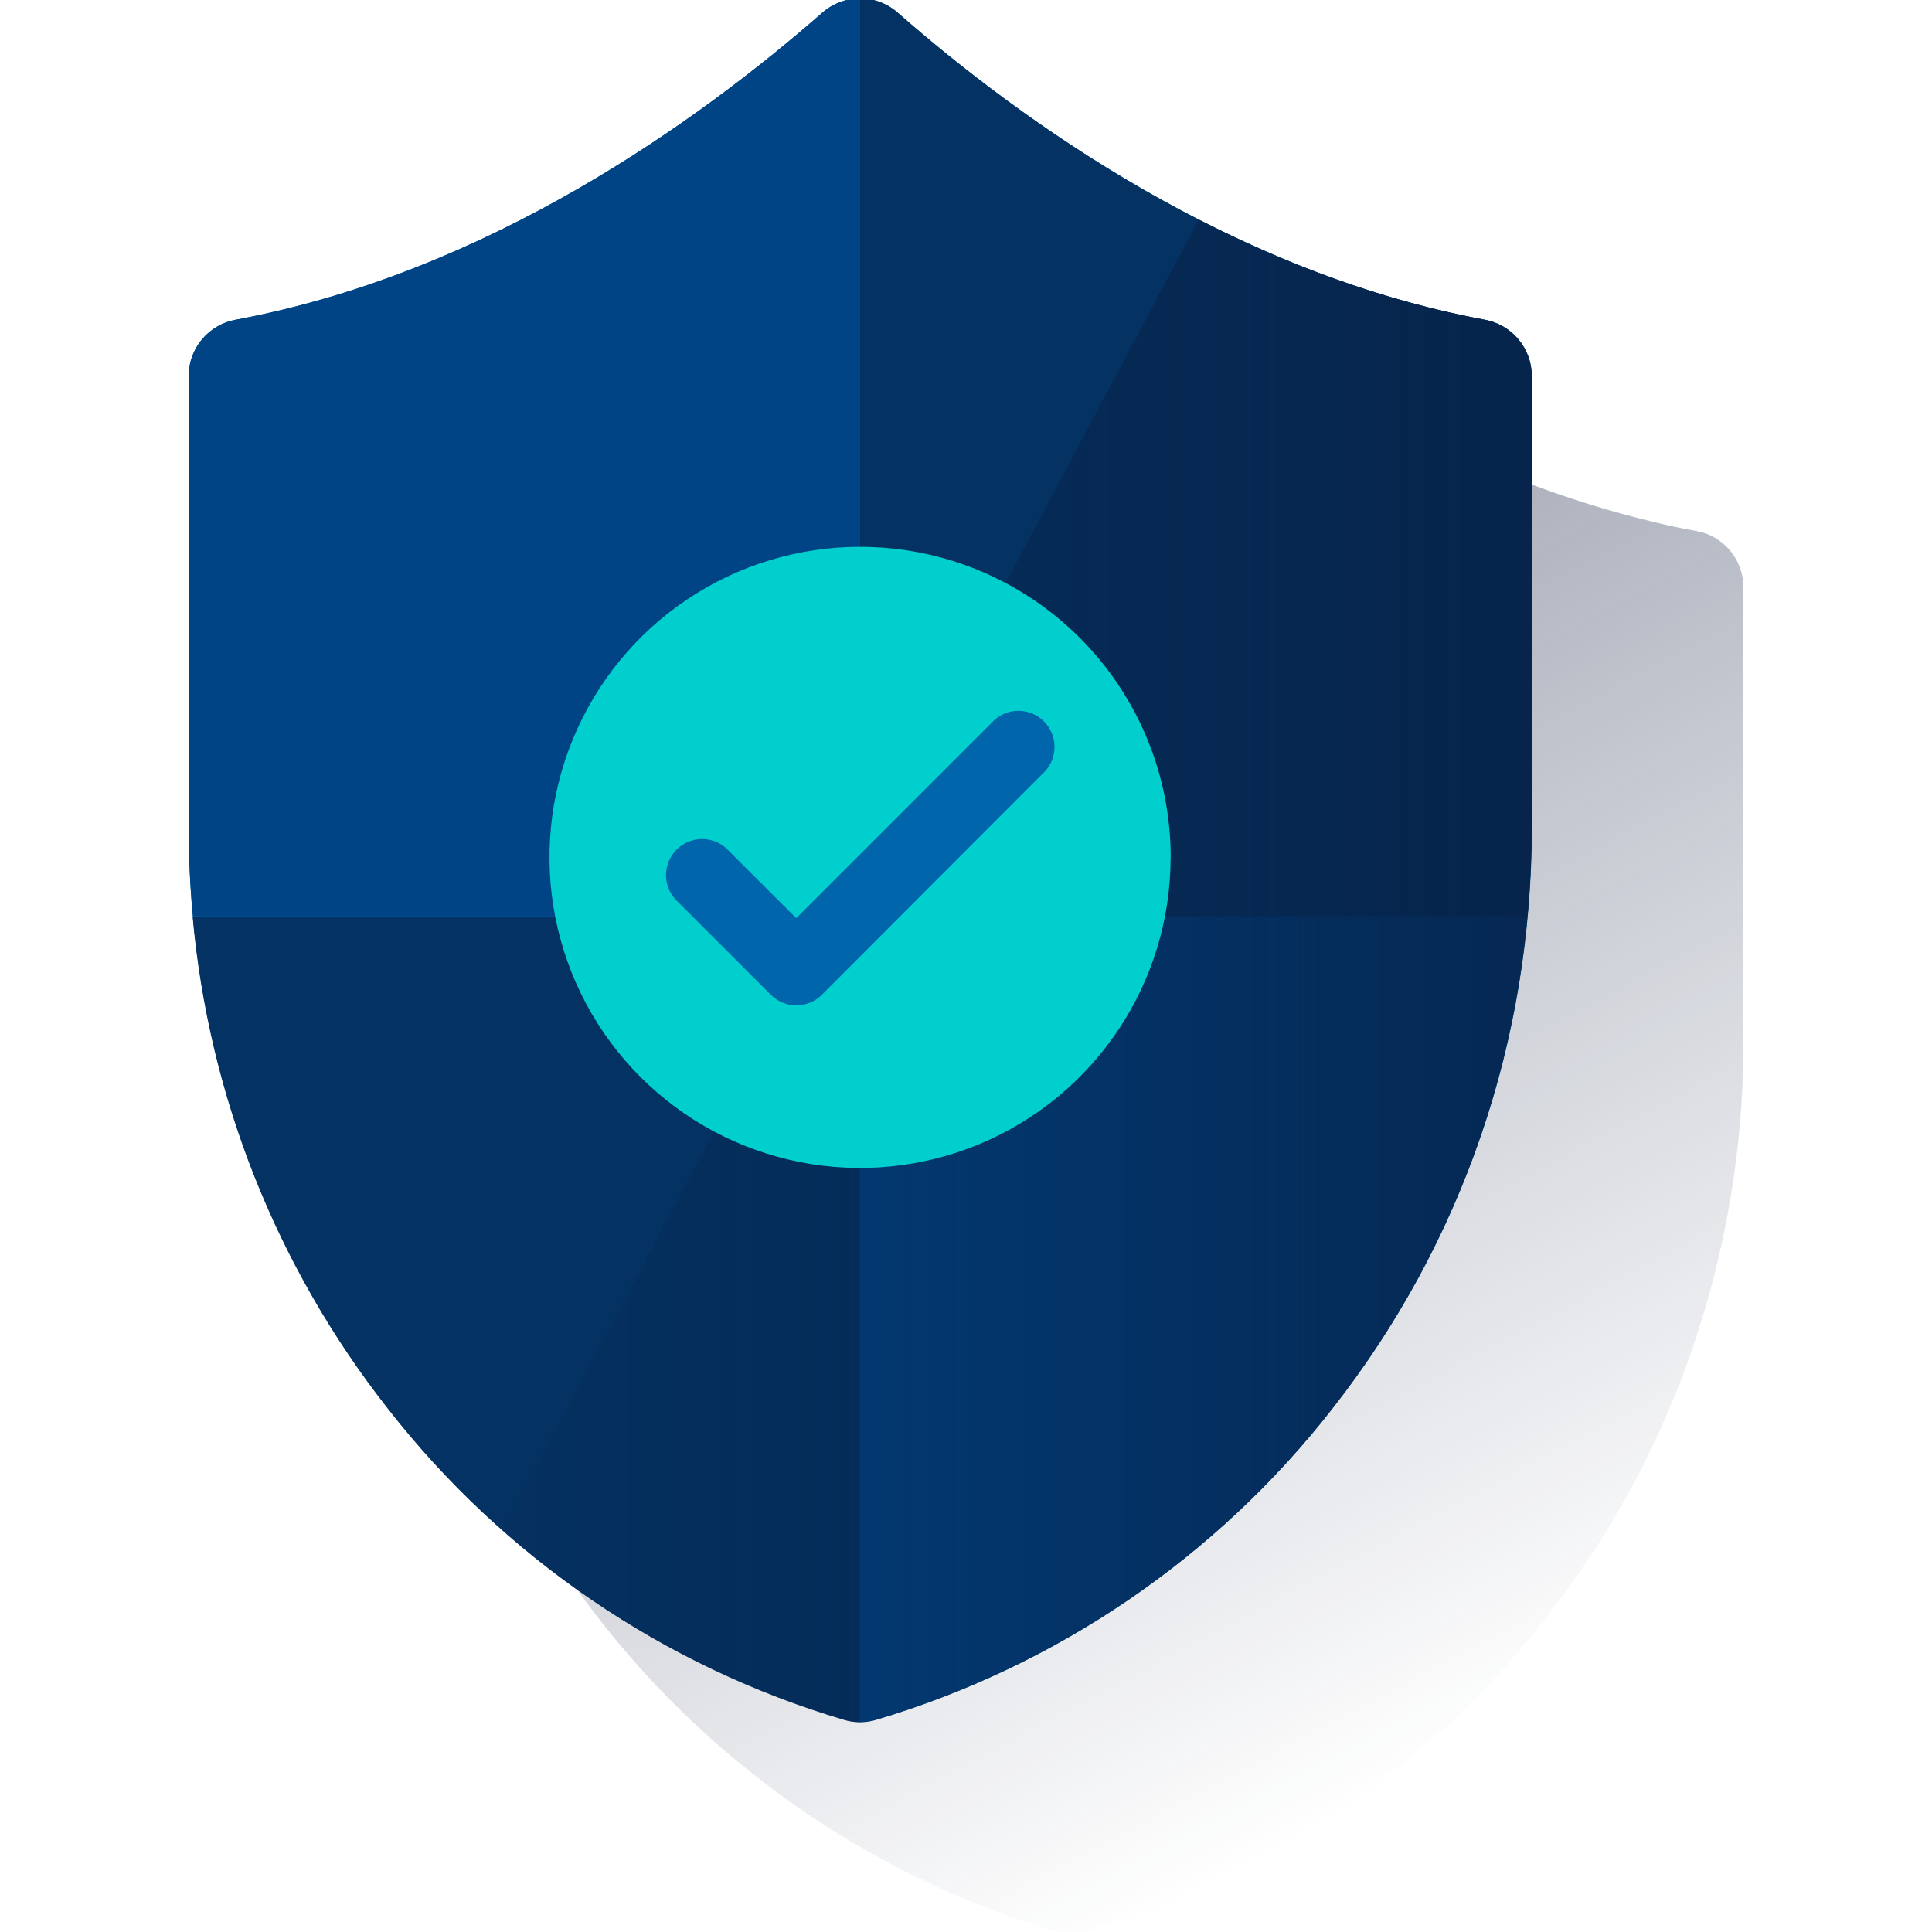
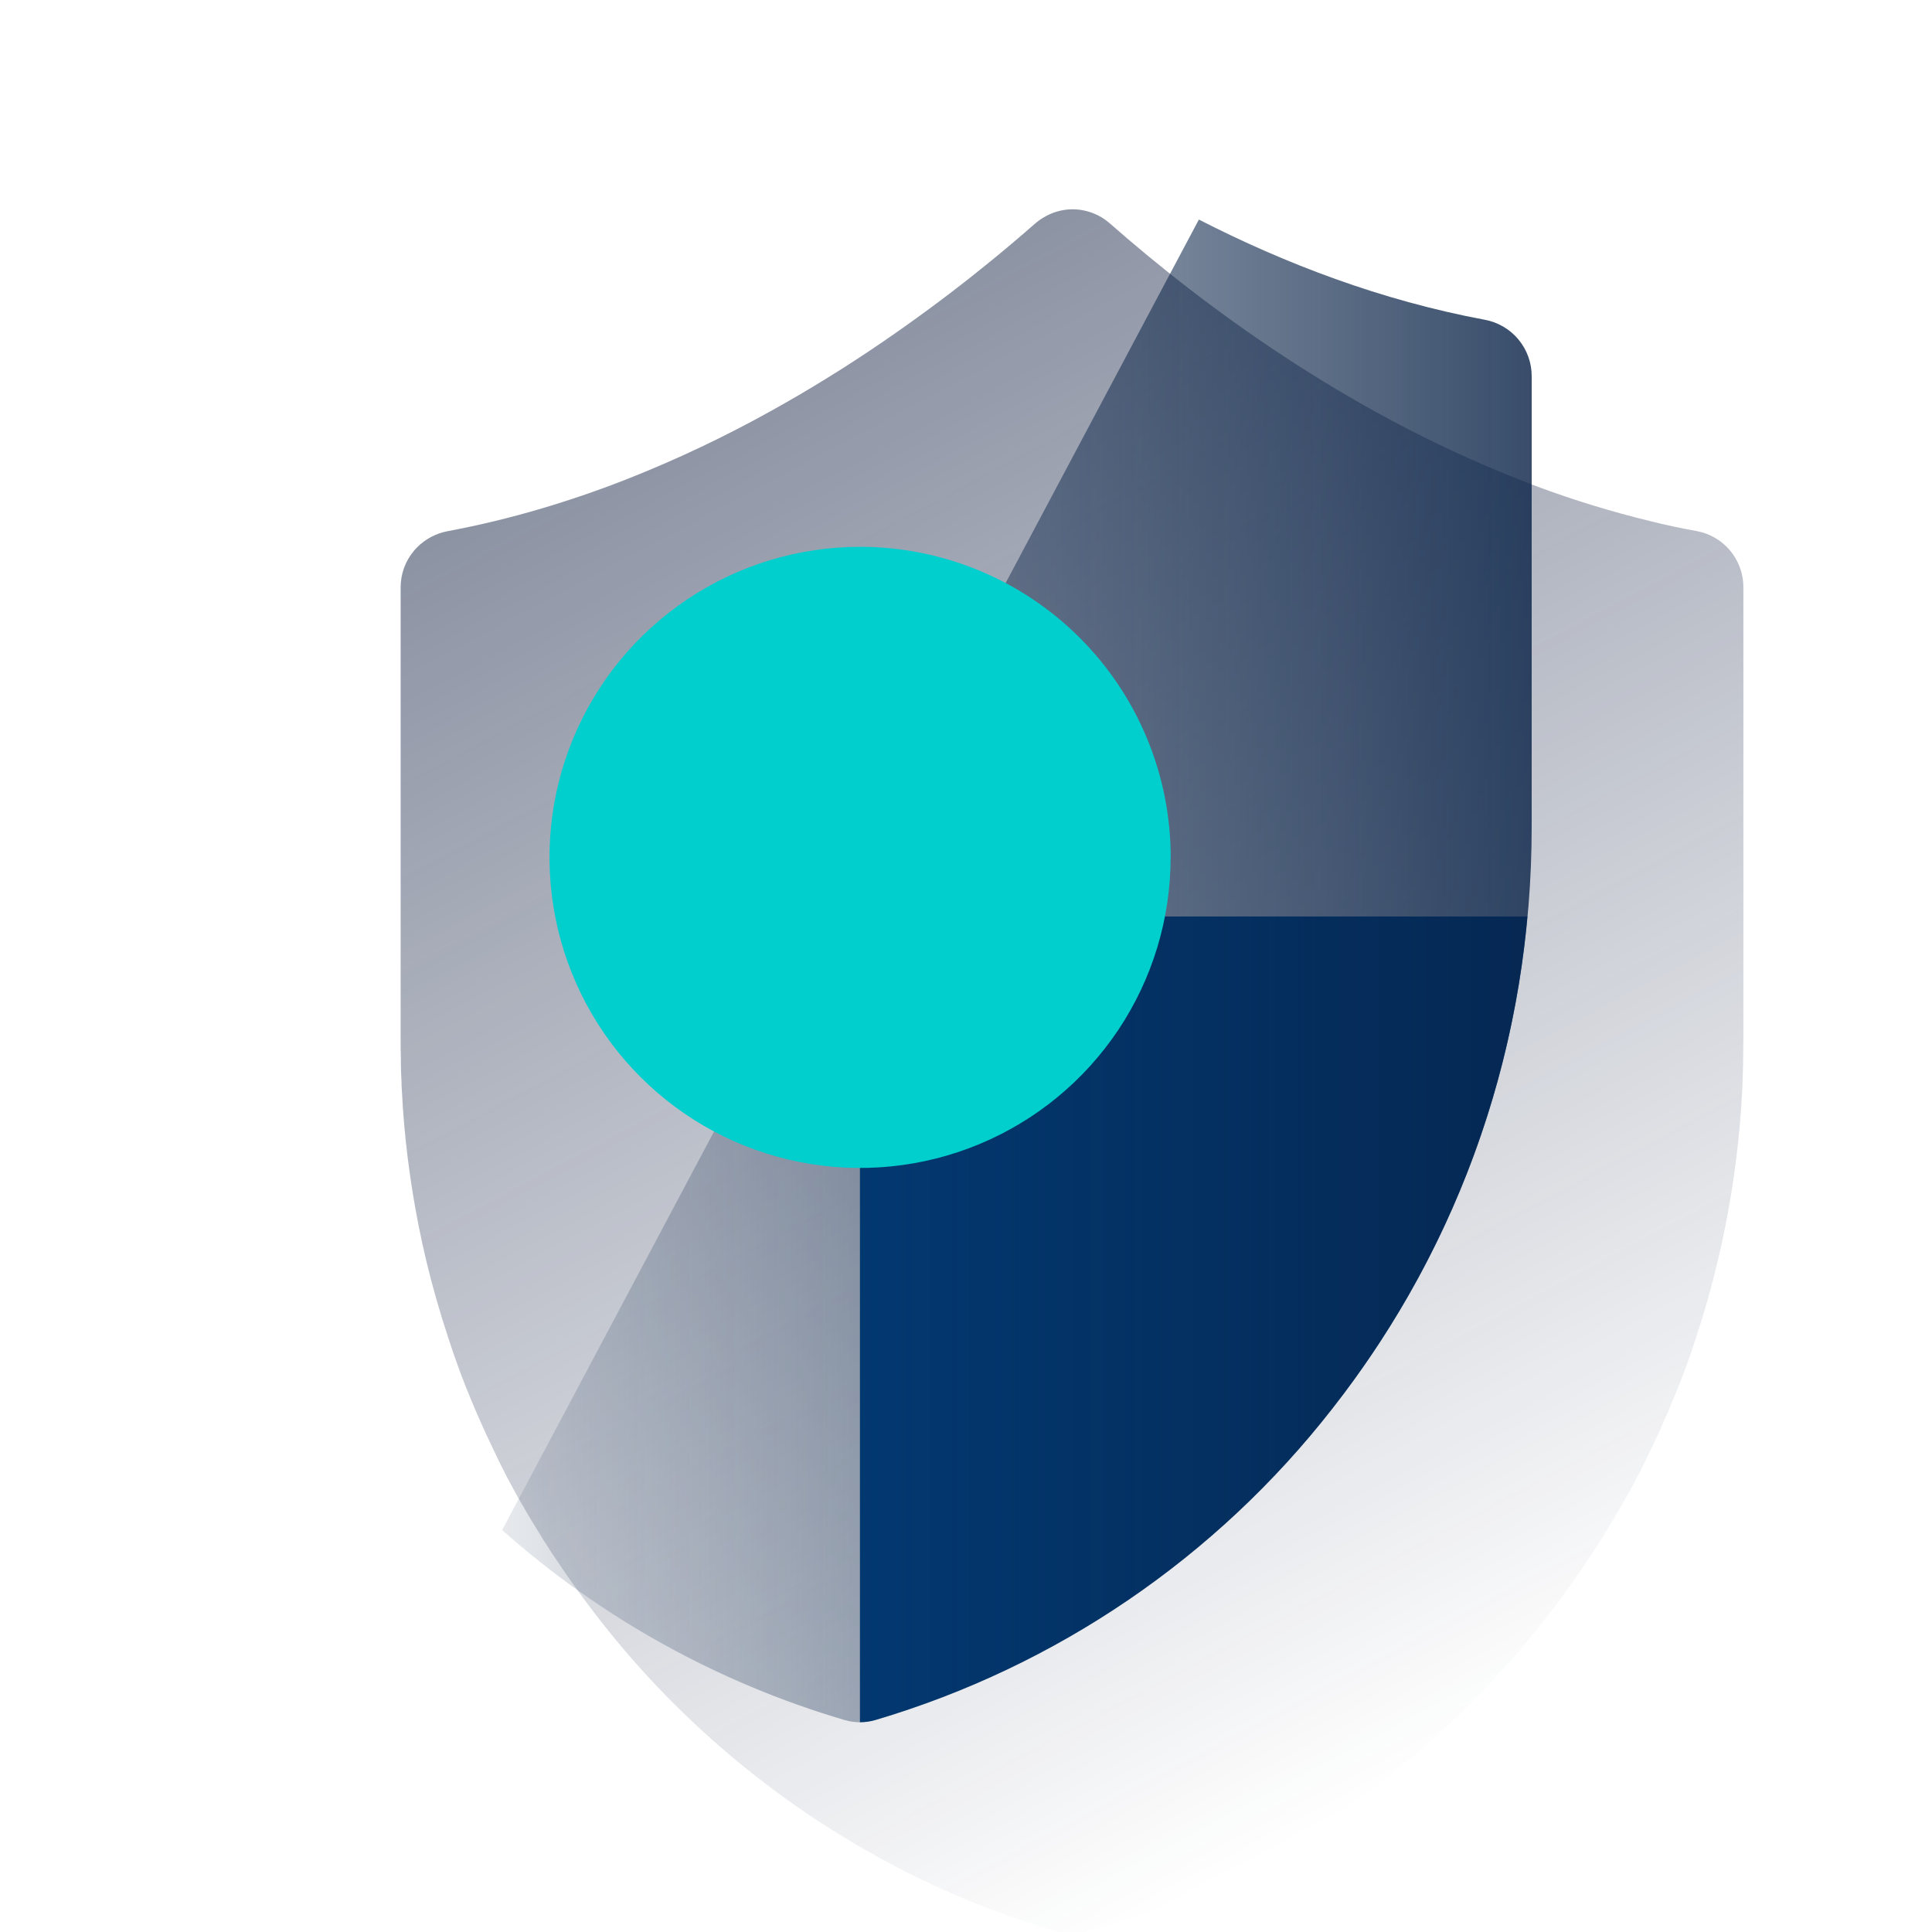
<svg xmlns="http://www.w3.org/2000/svg" width="600" height="600" viewBox="0 0 600 600" fill="none">
  <g clip-path="url(#clip0_2160_1129)">
    <path d="M529.989 165.781C528.999 165.413 527.98 165.131 526.942 164.937C522.036 164.057 517.2 163.02 512.435 161.824C500.604 158.951 488.952 155.388 477.537 151.154C475.282 150.323 473.04 149.453 470.824 148.517C417.529 127.52 373.505 94.72 344.674 69.384C343.855 68.664 342.972 68.019 342.036 67.459C339.324 65.854 336.232 65.002 333.081 64.992H333.015C329.816 65.025 326.687 65.933 323.968 67.617C323.032 68.177 322.149 68.822 321.33 69.542C304.325 84.472 286.316 98.216 267.427 110.678C263.91 113.008 260.279 115.32 256.534 117.615C250.968 121.062 245.222 124.425 239.296 127.705C225.062 135.628 210.325 142.611 195.18 148.609C190.731 150.367 186.224 152.034 181.661 153.607C177.098 155.177 172.429 156.667 167.786 158.039C158.322 160.832 148.721 163.143 139.022 164.963C135.445 165.63 132.153 167.363 129.579 169.935C129.223 170.291 128.88 170.66 128.55 171.056C125.883 174.234 124.422 178.25 124.422 182.398V322.16C124.422 324.428 124.422 326.697 124.501 328.952V330.271C124.501 332.183 124.607 334.095 124.699 335.995V336.878C124.804 338.962 124.923 341.046 125.068 343.13V343.459C126.055 357.841 128.092 372.132 131.161 386.217C131.161 386.349 131.161 386.468 131.254 386.6C131.597 388.182 131.953 389.765 132.335 391.348C132.353 391.482 132.384 391.615 132.427 391.743C134.388 399.868 136.687 407.886 139.325 415.8C139.417 416.09 139.51 416.38 139.615 416.683L140.934 420.64C141.092 421.088 141.238 421.524 141.409 421.959C141.844 423.199 142.293 424.425 142.728 425.652L143.282 427.116C143.743 428.329 144.205 429.542 144.68 430.743C144.851 431.204 145.049 431.653 145.221 432.061C146.83 436.062 148.527 440.019 150.311 443.931L150.971 445.395C151.432 446.398 151.907 447.387 152.382 448.376C152.712 449.088 153.041 449.787 153.384 450.499C153.833 451.422 154.294 452.346 154.703 453.269C155.112 454.192 155.468 454.812 155.864 455.577C156.26 456.342 156.761 457.331 157.183 458.215C157.605 459.098 158.04 459.837 158.502 460.655C158.963 461.472 159.385 462.316 159.82 463.134C160.256 463.952 160.81 464.901 161.298 465.772C161.786 466.642 162.129 467.275 162.616 468.014C163.329 469.333 164.067 470.533 164.806 471.786L166.125 473.949C166.85 475.162 167.589 476.362 168.34 477.563L169.527 479.422C170.152 480.416 170.785 481.405 171.427 482.39L172.745 484.342C173.379 485.291 174.064 486.241 174.658 487.177L175.977 489.116L177.995 491.991L179.313 493.811C180.065 494.853 180.83 495.882 181.595 496.924L182.716 498.427C183.864 499.957 185.024 501.487 186.211 502.99C191.882 510.271 197.896 517.256 204.253 523.947C216.849 537.161 230.682 549.138 245.561 559.715C247.038 560.77 248.528 561.799 250.032 562.828C252.485 564.503 254.977 566.125 257.483 567.721L260.925 569.871C266.491 573.3 272.167 576.531 277.952 579.564C279.561 580.408 281.17 581.226 282.779 582.031C286.024 583.64 289.281 585.196 292.578 586.673C295.876 588.15 299.173 589.575 302.523 590.933C310.893 594.309 319.413 597.264 328.083 599.796C331.232 600.706 334.574 600.706 337.723 599.796C356.795 594.206 375.204 586.565 392.628 577.006C395.794 575.278 398.932 573.471 402.045 571.612C423.952 558.469 443.99 542.437 461.619 523.947C467.94 517.3 473.954 510.337 479.661 503.056C480.848 501.553 482.008 500.023 483.156 498.493L484.277 496.99C485.042 495.948 485.807 494.919 486.559 493.877L487.877 492.057C488.563 491.107 489.196 490.145 489.908 489.182L491.227 487.243C491.874 486.307 492.546 485.357 493.14 484.408L494.459 482.456C495.105 481.466 495.777 480.477 496.358 479.488L497.545 477.629C498.296 476.428 499.035 475.202 499.774 473.988C500.196 473.289 500.618 472.59 501.027 471.891C501.778 470.573 502.53 469.359 503.255 468.08C503.691 467.341 504.1 466.59 504.574 465.838L506.051 463.2C506.5 462.382 506.948 461.551 507.37 460.721C507.792 459.89 508.241 459.098 508.689 458.281C509.138 457.463 509.599 456.527 510.008 455.643L511.169 453.335C511.63 452.412 512.079 451.488 512.488 450.565L513.503 448.442C513.978 447.453 514.453 446.463 514.914 445.461L515.587 443.971C517.345 440.049 519.034 436.093 520.651 432.101L521.205 430.782C521.68 429.582 522.142 428.369 522.603 427.155L523.157 425.691C523.619 424.465 524.067 423.238 524.476 421.998L524.951 420.68C525.413 419.361 525.861 418.042 526.27 416.723L526.573 415.826C529.211 407.913 531.488 399.907 533.405 391.809C533.405 391.664 533.484 391.532 533.51 391.387C533.88 389.818 534.249 388.248 534.592 386.666C534.578 386.527 534.611 386.388 534.684 386.27C537.754 372.185 539.791 357.894 540.777 343.512V343.182C540.923 341.099 541.041 339.015 541.147 336.931V336.047C541.226 334.148 541.292 332.236 541.345 330.323V329.005C541.345 326.749 541.424 324.481 541.424 322.212V182.359C541.423 178.762 540.329 175.25 538.287 172.29C536.245 169.329 533.351 167.059 529.989 165.781Z" fill="url(#paint0_linear_2160_1129)" />
-     <path d="M73.186 99.293C69.1 100.038 65.403 102.189 62.737 105.374C60.07 108.558 58.602 112.575 58.586 116.729V256.53C58.586 323.106 79.991 385.634 120.481 437.347C156.528 483.594 206.132 517.414 262.352 534.073C265.5 534.996 268.846 534.996 271.993 534.073C328.207 517.402 377.808 483.585 413.864 437.347C454.341 385.634 475.746 323.106 475.746 256.53V116.729C475.727 112.566 474.25 108.541 471.57 105.356C468.89 102.17 465.178 100.025 461.08 99.293C382.66 84.693 317.178 37.596 278.759 3.899C275.534 1.069 271.39 -0.492 267.1 -0.492C262.81 -0.492 258.666 1.069 255.441 3.899C216.943 37.596 151.54 84.693 73.186 99.293Z" fill="#0065AA" />
-     <path d="M267.06 -0.492C262.769 -0.494 258.625 1.067 255.402 3.9C216.943 37.597 151.54 84.694 73.186 99.294C69.1 100.039 65.403 102.19 62.737 105.375C60.07 108.559 58.602 112.576 58.586 116.729V256.53C58.586 265.956 59.026 275.293 59.905 284.543H267.06V-0.492Z" fill="#004486" />
-     <path d="M59.82 284.617C64.806 340.342 85.853 393.422 120.409 437.422C156.457 483.669 206.061 517.489 262.281 534.148C263.844 534.611 265.465 534.846 267.095 534.847V284.617H59.82Z" fill="#043263" />
-     <path d="M475.682 256.596V116.795C475.682 112.631 474.22 108.598 471.552 105.4C468.885 102.202 465.179 100.041 461.082 99.294C382.662 84.694 317.18 37.597 278.761 3.9C275.53 1.055 271.368 -0.508 267.062 -0.492V284.609H474.376C475.238 275.368 475.673 266.031 475.682 256.596Z" fill="#043263" />
    <path d="M267.062 284.617V534.847C268.697 534.845 270.322 534.61 271.89 534.148C328.104 517.477 377.705 483.659 413.761 437.422C448.313 393.421 469.355 340.34 474.337 284.617H267.062Z" fill="#004486" />
    <path d="M461.08 99.3C429.005 93.312 399.093 81.904 372.32 68.188L155.945 475.179C186.619 502.43 222.93 522.574 262.286 534.172C265.434 535.094 268.78 535.094 271.927 534.172C328.141 517.501 377.742 483.683 413.799 437.446C454.275 385.733 475.68 323.205 475.68 256.628V116.828C475.686 112.658 474.227 108.619 471.559 105.416C468.891 102.212 465.182 100.048 461.08 99.3Z" fill="url(#paint1_linear_2160_1129)" />
    <path d="M363.547 266.204C363.56 285.281 357.916 303.933 347.327 319.802C336.739 335.671 321.682 348.043 304.062 355.354C286.442 362.666 267.049 364.587 248.336 360.877C229.624 357.166 212.432 347.989 198.935 334.507C185.438 321.025 176.243 303.843 172.511 285.134C168.78 266.426 170.681 247.031 177.973 229.403C185.265 211.774 197.621 196.704 213.478 186.099C229.335 175.493 247.981 169.828 267.058 169.82C279.724 169.812 292.268 172.298 303.973 177.137C315.678 181.976 326.315 189.073 335.277 198.023C344.24 206.973 351.351 217.601 356.206 229.299C361.061 240.998 363.565 253.538 363.573 266.204" fill="#00CFCE" />
-     <path d="M247.281 312.209C244.312 312.207 241.466 311.026 239.368 308.925L209.667 279.224C207.768 277.087 206.757 274.305 206.841 271.447C206.925 268.59 208.098 265.872 210.119 263.85C212.141 261.829 214.859 260.656 217.717 260.572C220.574 260.488 223.356 261.499 225.493 263.398L247.281 285.146L308.833 223.581C310.97 221.682 313.752 220.671 316.61 220.755C319.468 220.839 322.185 222.012 324.207 224.033C326.229 226.055 327.401 228.773 327.486 231.631C327.57 234.488 326.559 237.27 324.66 239.407L255.194 308.991C253.086 311.069 250.241 312.226 247.281 312.209Z" fill="#0065AA" />
  </g>
  <defs>
    <linearGradient id="paint0_linear_2160_1129" x1="239.098" y1="110.81" x2="466.156" y2="537.875" gradientUnits="userSpaceOnUse">
      <stop stop-color="#192647" stop-opacity="0.5" offset="0" />
      <stop offset="1" stop-color="#192647" stop-opacity="0" />
    </linearGradient>
    <linearGradient id="paint1_linear_2160_1129" x1="475.68" y1="301.523" x2="155.945" y2="301.523" gradientUnits="userSpaceOnUse">
      <stop stop-color="#072146" stop-opacity="0.8" offset="0" />
      <stop offset="1" stop-color="#072146" stop-opacity="0.1" />
    </linearGradient>
    <clipPath id="clip0_2160_1129">
      <rect width="600" height="600" fill="white" />
    </clipPath>
  </defs>
</svg>